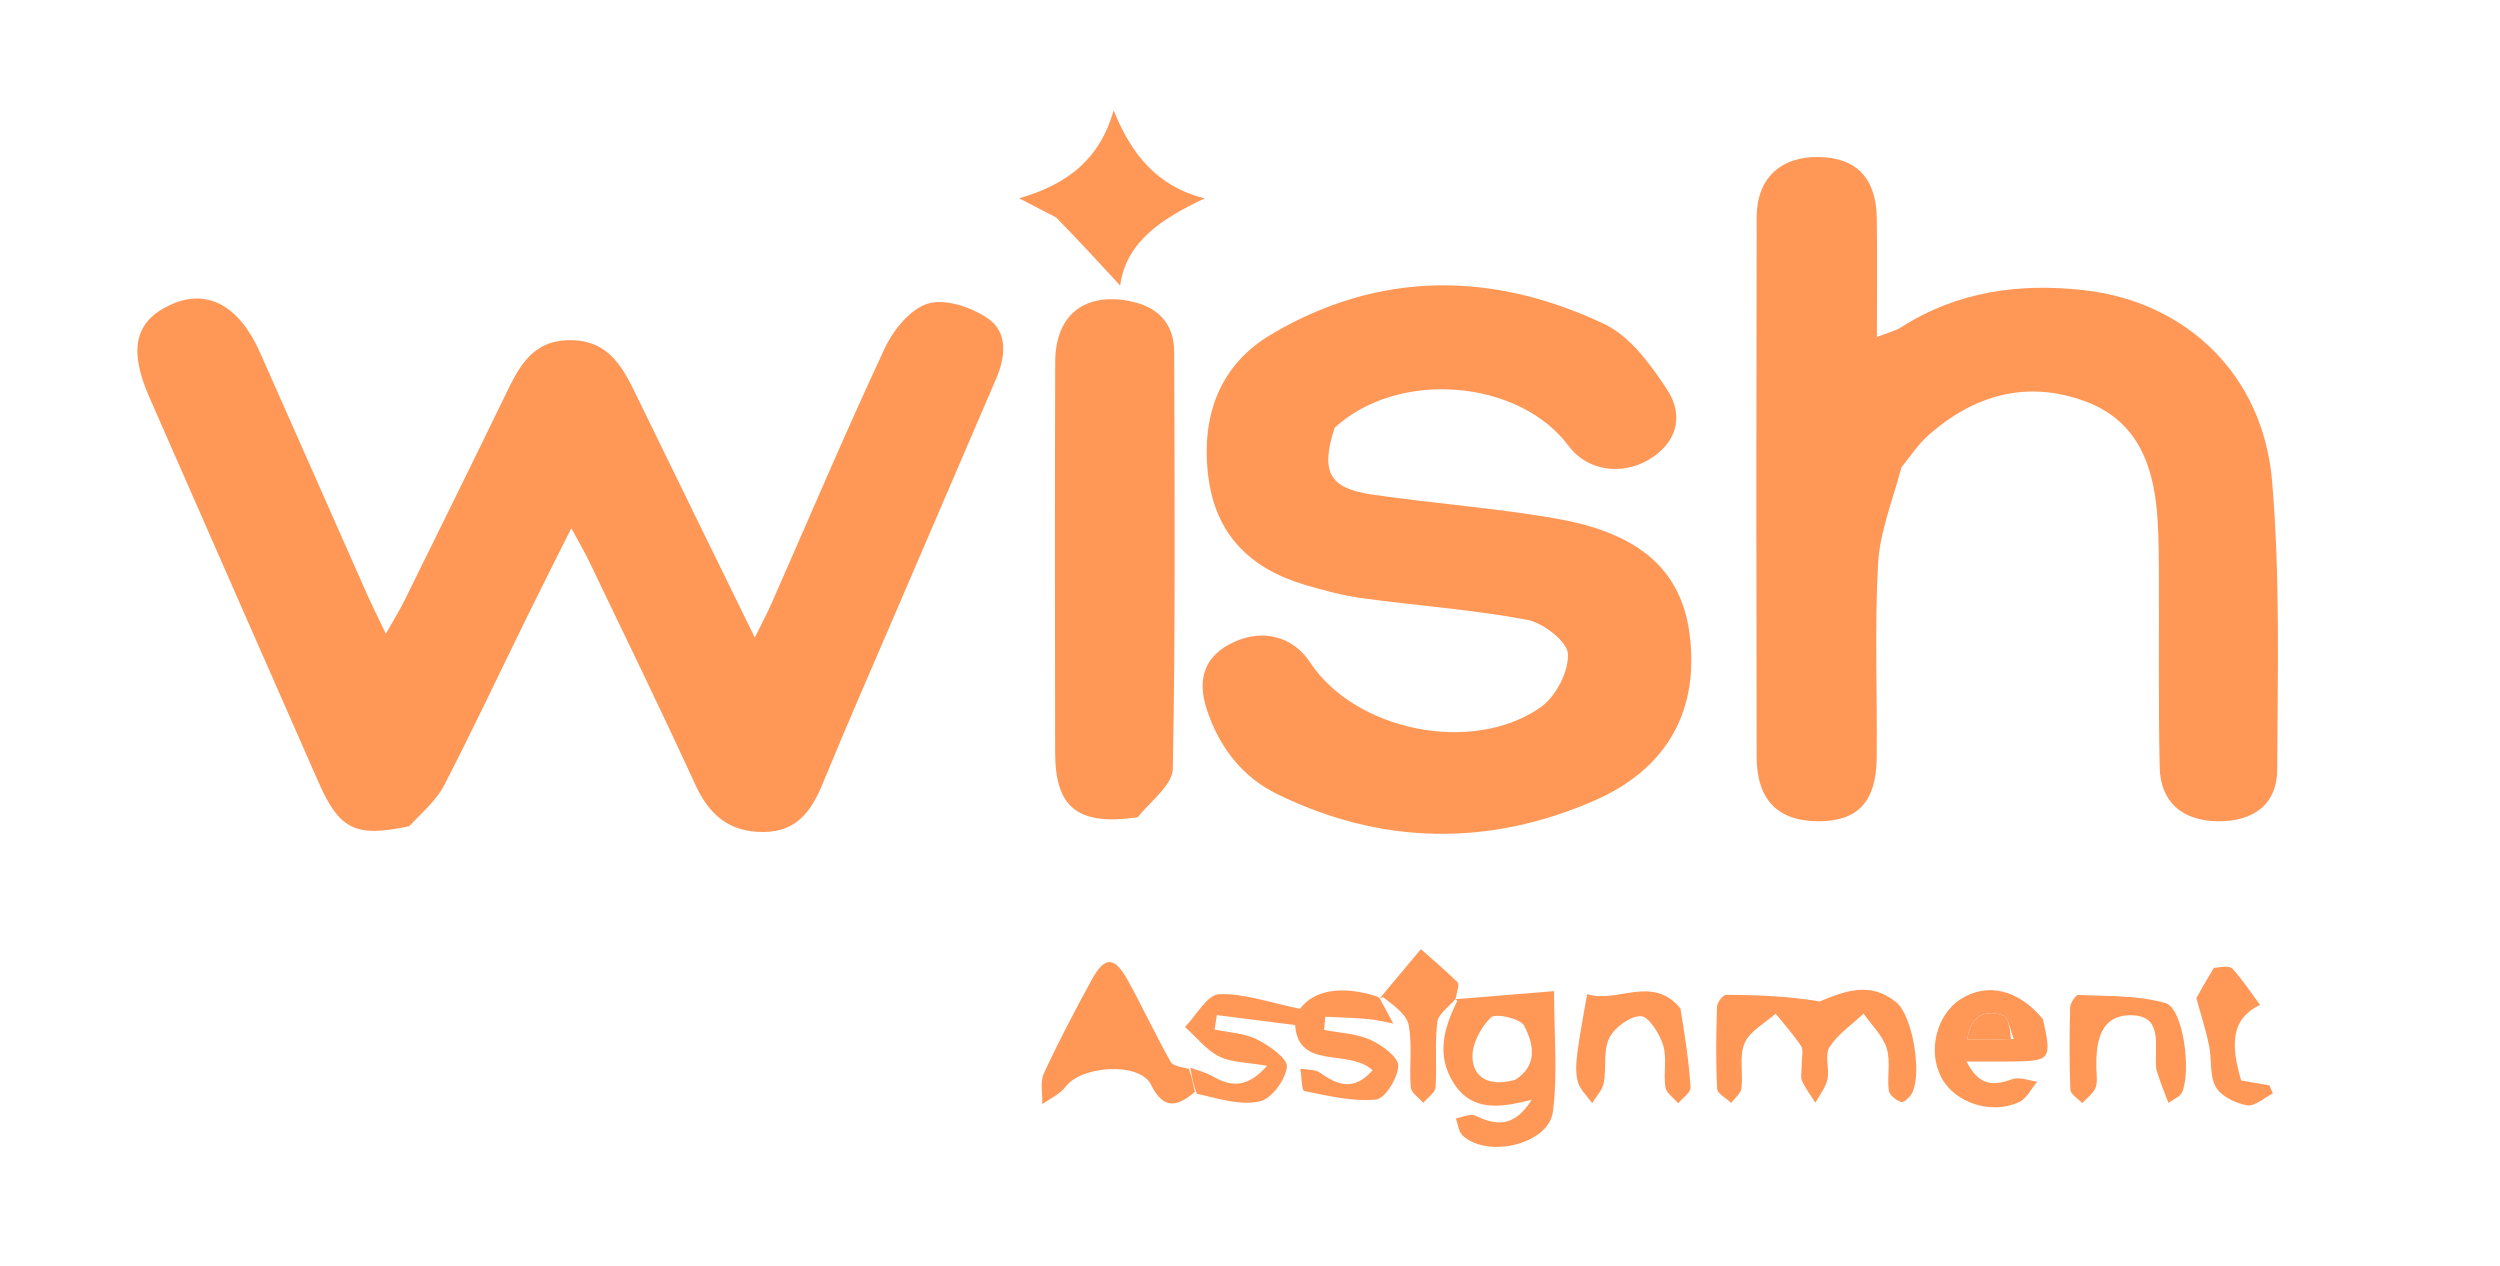
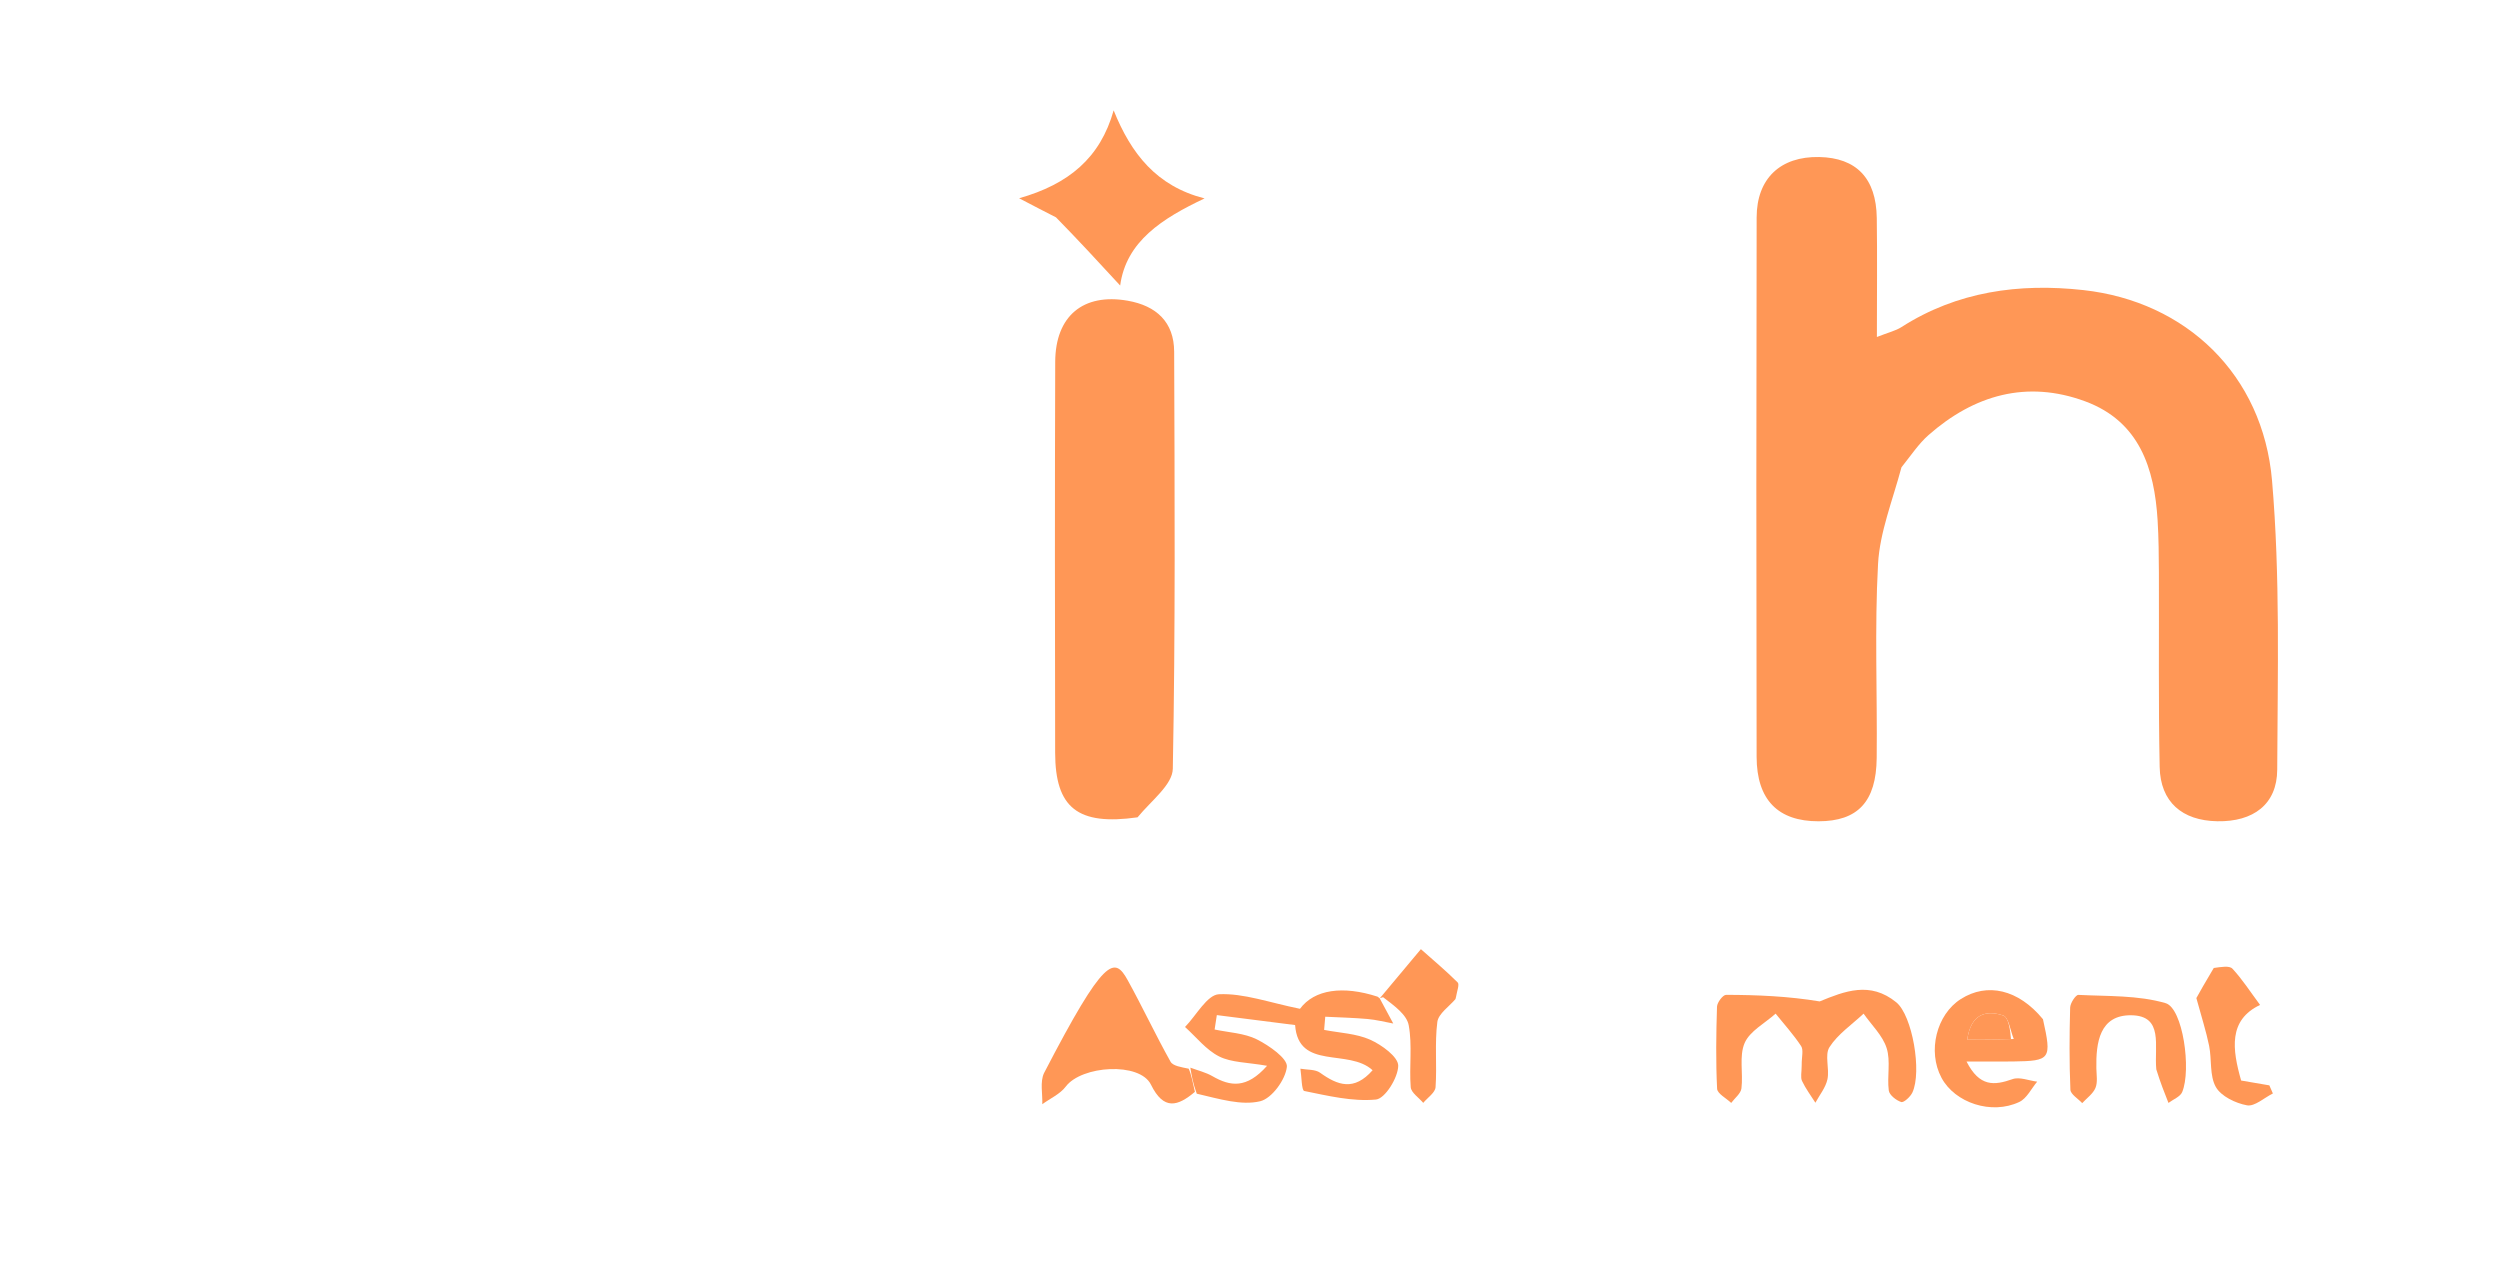
<svg xmlns="http://www.w3.org/2000/svg" width="152" height="77" viewBox="0 0 152 77" fill="none">
-   <path d="M24.873 50.234C21.627 50.934 20.638 50.444 19.376 47.579C15.936 39.767 12.503 31.952 9.074 24.136C7.803 21.241 8.2 19.535 10.352 18.537C12.559 17.513 14.521 18.539 15.803 21.42C17.971 26.295 20.12 31.178 22.283 36.054C22.602 36.774 22.957 37.479 23.459 38.533C23.935 37.686 24.299 37.106 24.6 36.496C26.638 32.368 28.677 28.241 30.686 24.099C31.52 22.381 32.303 20.686 34.658 20.683C37.097 20.681 37.915 22.441 38.779 24.217C41.08 28.954 43.405 33.68 45.892 38.762C46.318 37.898 46.636 37.306 46.907 36.693C49.193 31.507 51.404 26.286 53.804 21.152C54.32 20.048 55.365 18.77 56.433 18.454C57.48 18.144 59.06 18.678 60.053 19.352C61.286 20.188 61.144 21.678 60.574 23.006C58.602 27.602 56.623 32.194 54.65 36.789C53.098 40.404 51.513 44.006 50.02 47.645C49.334 49.314 48.44 50.574 46.417 50.586C44.332 50.597 43.115 49.542 42.272 47.701C40.189 43.154 37.989 38.659 35.828 34.147C35.55 33.568 35.221 33.012 34.737 32.113C33.736 34.116 32.875 35.812 32.038 37.519C30.362 40.932 28.745 44.376 27 47.754C26.532 48.66 25.688 49.375 24.873 50.234Z" fill="#FF9756" />
  <path d="M115.609 28.413C115.062 30.457 114.291 32.355 114.185 34.289C113.97 38.211 114.144 42.152 114.103 46.085C114.076 48.752 112.949 49.931 110.566 49.934C108.11 49.937 106.807 48.638 106.802 46.012C106.78 35.08 106.78 24.147 106.804 13.215C106.809 10.84 108.262 9.5 110.607 9.547C112.871 9.593 114.074 10.838 114.108 13.256C114.141 15.575 114.115 17.895 114.115 20.489C114.815 20.212 115.253 20.114 115.607 19.888C119.001 17.714 122.768 17.207 126.666 17.637C132.909 18.327 137.586 22.77 138.14 29.222C138.64 35.049 138.479 40.937 138.455 46.798C138.446 48.91 136.995 49.972 134.812 49.932C132.667 49.894 131.352 48.758 131.308 46.635C131.227 42.704 131.276 38.77 131.261 34.837C131.256 33.771 131.248 32.703 131.183 31.64C130.99 28.474 130.08 25.623 126.783 24.403C123.238 23.09 120.024 24.01 117.246 26.46C116.652 26.985 116.202 27.671 115.609 28.413Z" fill="#FF9756" />
-   <path d="M81.144 26.009C80.281 28.669 80.803 29.677 83.363 30.059C87.15 30.623 90.989 30.88 94.754 31.556C99.781 32.458 102.224 34.744 102.723 38.52C103.323 43.057 101.484 46.688 96.948 48.672C90.529 51.479 83.996 51.387 77.647 48.277C75.511 47.231 74.13 45.415 73.383 43.167C72.728 41.197 73.299 39.815 75.051 39.023C76.826 38.221 78.621 38.709 79.656 40.277C82.389 44.42 89.495 45.91 93.664 43.008C94.587 42.365 95.377 40.845 95.332 39.765C95.3 39.012 93.829 37.868 92.849 37.684C89.553 37.064 86.185 36.829 82.855 36.374C81.663 36.211 80.484 35.899 79.329 35.555C76.001 34.566 73.898 32.49 73.462 28.952C73.013 25.31 74.138 22.196 77.301 20.325C83.863 16.442 90.77 16.488 97.552 19.708C99.113 20.449 100.352 22.158 101.351 23.673C102.465 25.364 101.864 27 100.242 27.951C98.546 28.946 96.466 28.593 95.379 27.124C92.385 23.076 85.037 22.428 81.144 26.009Z" fill="#FF9756" />
  <path d="M69.163 49.693C65.522 50.209 64.16 49.115 64.153 45.768C64.137 37.847 64.131 29.925 64.157 22.004C64.167 19.207 65.865 17.811 68.561 18.283C70.309 18.589 71.383 19.584 71.389 21.381C71.418 29.834 71.468 38.289 71.307 46.74C71.288 47.715 70.007 48.667 69.163 49.693Z" fill="#FF9756" />
  <path d="M72.373 64.913C72.823 65.083 73.307 65.196 73.718 65.433C74.803 66.057 75.791 66.208 77.038 64.8C75.83 64.587 74.875 64.609 74.125 64.232C73.331 63.833 72.733 63.054 72.049 62.441C72.734 61.739 73.394 60.484 74.111 60.45C75.616 60.38 77.152 60.953 79.039 61.335C79.916 60.151 81.657 59.915 83.755 60.597C83.886 60.692 83.884 60.696 83.884 60.696C84.159 61.207 84.435 61.718 84.71 62.23C84.19 62.135 83.673 62.001 83.148 61.955C82.293 61.879 81.433 61.86 80.575 61.817C80.552 62.084 80.53 62.351 80.507 62.618C81.448 62.802 82.457 62.835 83.308 63.215C84.012 63.53 85.017 64.26 85.012 64.797C85.004 65.523 84.21 66.799 83.658 66.852C82.229 66.987 80.738 66.624 79.299 66.332C79.134 66.299 79.139 65.448 79.065 64.977C79.47 65.052 79.963 65.007 80.263 65.223C81.338 65.996 82.327 66.351 83.454 65.07C81.993 63.725 78.944 65.095 78.742 62.323C77.074 62.111 75.528 61.914 73.983 61.718C73.939 62.01 73.894 62.302 73.849 62.594C74.712 62.779 75.654 62.812 76.417 63.194C77.164 63.569 78.294 64.357 78.242 64.861C78.161 65.64 77.328 66.788 76.615 66.957C75.472 67.227 74.167 66.824 72.763 66.496C72.521 65.828 72.447 65.371 72.373 64.913Z" fill="#FF9756" />
  <path d="M64.205 13.215C63.49 12.852 62.909 12.549 61.962 12.054C64.984 11.198 66.899 9.595 67.71 6.71C68.772 9.341 70.305 11.314 73.237 12.064C70.668 13.28 68.469 14.672 68.106 17.36C66.77 15.91 65.555 14.593 64.205 13.215Z" fill="#FF9756" />
  <path d="M109.543 64.758C109.539 64.252 109.663 63.837 109.508 63.602C109.05 62.907 108.482 62.282 107.957 61.629C107.306 62.215 106.389 62.688 106.074 63.415C105.73 64.213 105.992 65.252 105.88 66.172C105.842 66.487 105.474 66.764 105.257 67.058C104.958 66.771 104.415 66.496 104.4 66.195C104.318 64.535 104.341 62.869 104.394 61.206C104.402 60.95 104.753 60.487 104.945 60.487C106.841 60.49 108.738 60.571 110.637 60.886C112.155 60.264 113.704 59.644 115.294 60.941C116.269 61.736 116.865 65.169 116.271 66.429C116.15 66.686 115.747 67.053 115.596 67.004C115.287 66.903 114.873 66.578 114.838 66.303C114.728 65.45 114.959 64.52 114.709 63.728C114.466 62.959 113.791 62.323 113.306 61.629C112.598 62.295 111.743 62.871 111.234 63.663C110.926 64.143 111.245 64.979 111.109 65.619C111.002 66.123 110.631 66.572 110.376 67.046C110.099 66.607 109.782 66.187 109.563 65.722C109.46 65.502 109.544 65.197 109.543 64.758Z" fill="#FF9756" />
-   <path d="M88.481 60.752C90.386 60.596 92.29 60.44 94.486 60.26C94.486 62.891 94.717 65.276 94.416 67.594C94.157 69.585 90.396 70.457 88.91 69.018C88.672 68.787 88.644 68.344 88.52 67.999C88.916 67.931 89.402 67.685 89.694 67.827C90.976 68.449 92.063 68.555 93.131 66.865C91.164 67.372 89.481 67.571 88.395 65.868C87.326 64.192 87.755 62.566 88.601 60.862C88.497 60.732 88.481 60.752 88.481 60.752ZM92.126 65.652C93.536 64.759 93.232 63.439 92.665 62.358C92.438 61.925 90.938 61.587 90.654 61.858C90.035 62.449 89.493 63.471 89.524 64.295C89.57 65.503 90.521 66.1 92.126 65.652Z" fill="#FF9756" />
-   <path d="M72.273 64.977C72.447 65.37 72.521 65.828 72.65 66.385C71.606 67.263 70.756 67.529 69.977 65.945C69.295 64.557 65.767 64.778 64.797 66.065C64.455 66.519 63.854 66.784 63.372 67.135C63.394 66.503 63.227 65.785 63.472 65.253C64.363 63.322 65.358 61.436 66.378 59.568C67.166 58.126 67.759 58.136 68.568 59.602C69.468 61.233 70.259 62.924 71.168 64.55C71.317 64.816 71.83 64.882 72.273 64.977Z" fill="#FF9756" />
+   <path d="M72.273 64.977C72.447 65.37 72.521 65.828 72.65 66.385C71.606 67.263 70.756 67.529 69.977 65.945C69.295 64.557 65.767 64.778 64.797 66.065C64.455 66.519 63.854 66.784 63.372 67.135C63.394 66.503 63.227 65.785 63.472 65.253C67.166 58.126 67.759 58.136 68.568 59.602C69.468 61.233 70.259 62.924 71.168 64.55C71.317 64.816 71.83 64.882 72.273 64.977Z" fill="#FF9756" />
  <path d="M124.212 61.968C124.754 64.407 124.68 64.506 122.39 64.538C121.542 64.55 120.693 64.54 119.565 64.54C120.356 66.097 121.255 66.001 122.362 65.611C122.789 65.46 123.357 65.702 123.861 65.765C123.503 66.187 123.23 66.785 122.772 67C121.08 67.799 118.855 67.053 118.041 65.525C117.183 63.918 117.734 61.684 119.221 60.74C120.817 59.726 122.715 60.146 124.212 61.968ZM122.437 63.171C122.229 62.674 122.132 61.854 121.793 61.741C120.747 61.392 119.825 61.648 119.607 63.216C120.513 63.216 121.305 63.216 122.437 63.171Z" fill="#FF9756" />
-   <path d="M102.17 61.315C102.447 62.996 102.685 64.55 102.788 66.113C102.807 66.418 102.3 66.757 102.036 67.08C101.764 66.756 101.311 66.459 101.256 66.102C101.127 65.257 101.363 64.33 101.117 63.538C100.899 62.841 100.23 61.785 99.756 61.782C99.096 61.779 98.153 62.478 97.84 63.119C97.462 63.895 97.68 64.936 97.51 65.838C97.427 66.278 97.049 66.663 96.805 67.072C96.503 66.644 96.066 66.252 95.935 65.777C95.781 65.221 95.829 64.585 95.906 63.998C96.062 62.808 96.295 61.628 96.497 60.444C98.312 61.035 100.455 59.225 102.17 61.315Z" fill="#FF9756" />
  <path d="M131.103 65.018C130.966 63.605 131.571 61.752 129.58 61.728C127.654 61.705 127.428 63.389 127.459 64.959C127.467 65.358 127.547 65.8 127.404 66.145C127.256 66.503 126.876 66.766 126.598 67.07C126.348 66.798 125.892 66.534 125.88 66.253C125.81 64.591 125.819 62.924 125.865 61.261C125.872 60.987 126.205 60.481 126.366 60.489C128.145 60.58 129.994 60.502 131.668 60.992C132.723 61.3 133.244 65.048 132.676 66.399C132.556 66.684 132.129 66.842 131.843 67.058C131.596 66.437 131.35 65.815 131.103 65.018Z" fill="#FF9756" />
  <path d="M134.597 58.853C135.047 58.791 135.549 58.699 135.733 58.897C136.328 59.537 136.806 60.283 137.412 61.1C135.473 62.02 135.722 63.802 136.261 65.696C136.855 65.798 137.416 65.894 137.976 65.99C138.048 66.154 138.119 66.319 138.191 66.483C137.662 66.745 137.081 67.288 136.618 67.204C135.921 67.076 135.043 66.654 134.724 66.091C134.333 65.398 134.484 64.421 134.314 63.583C134.134 62.701 133.853 61.838 133.539 60.683C133.721 60.357 134.112 59.657 134.597 58.853Z" fill="#FF9756" />
  <path d="M84.09 60.628C83.884 60.696 83.886 60.692 83.888 60.7C84.753 59.673 85.615 58.639 86.39 57.709C87.159 58.391 87.923 59.031 88.626 59.732C88.744 59.85 88.593 60.231 88.524 60.621C88.481 60.752 88.497 60.732 88.508 60.726C88.124 61.189 87.456 61.624 87.39 62.135C87.222 63.44 87.375 64.782 87.282 66.102C87.259 66.435 86.794 66.738 86.533 67.055C86.267 66.738 85.798 66.436 85.772 66.101C85.674 64.849 85.876 63.557 85.65 62.338C85.53 61.685 84.768 61.148 84.09 60.628Z" fill="#FF9756" />
  <path d="M122.268 63.194C121.305 63.216 120.513 63.216 119.607 63.216C119.826 61.648 120.747 61.392 121.793 61.741C122.132 61.853 122.23 62.674 122.268 63.194Z" fill="#FF9756" />
</svg>